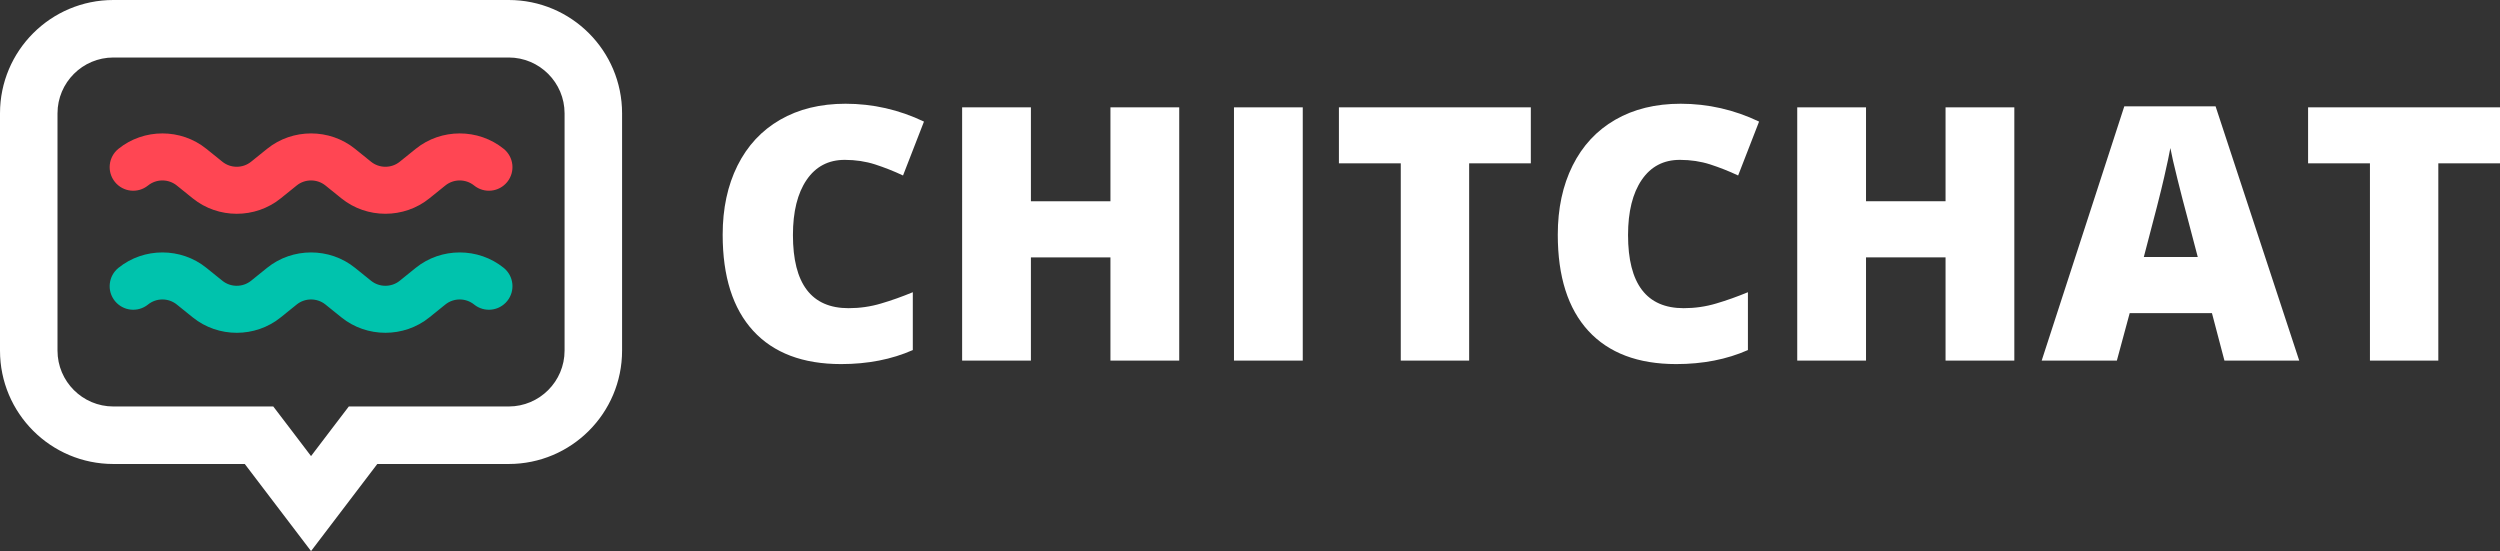
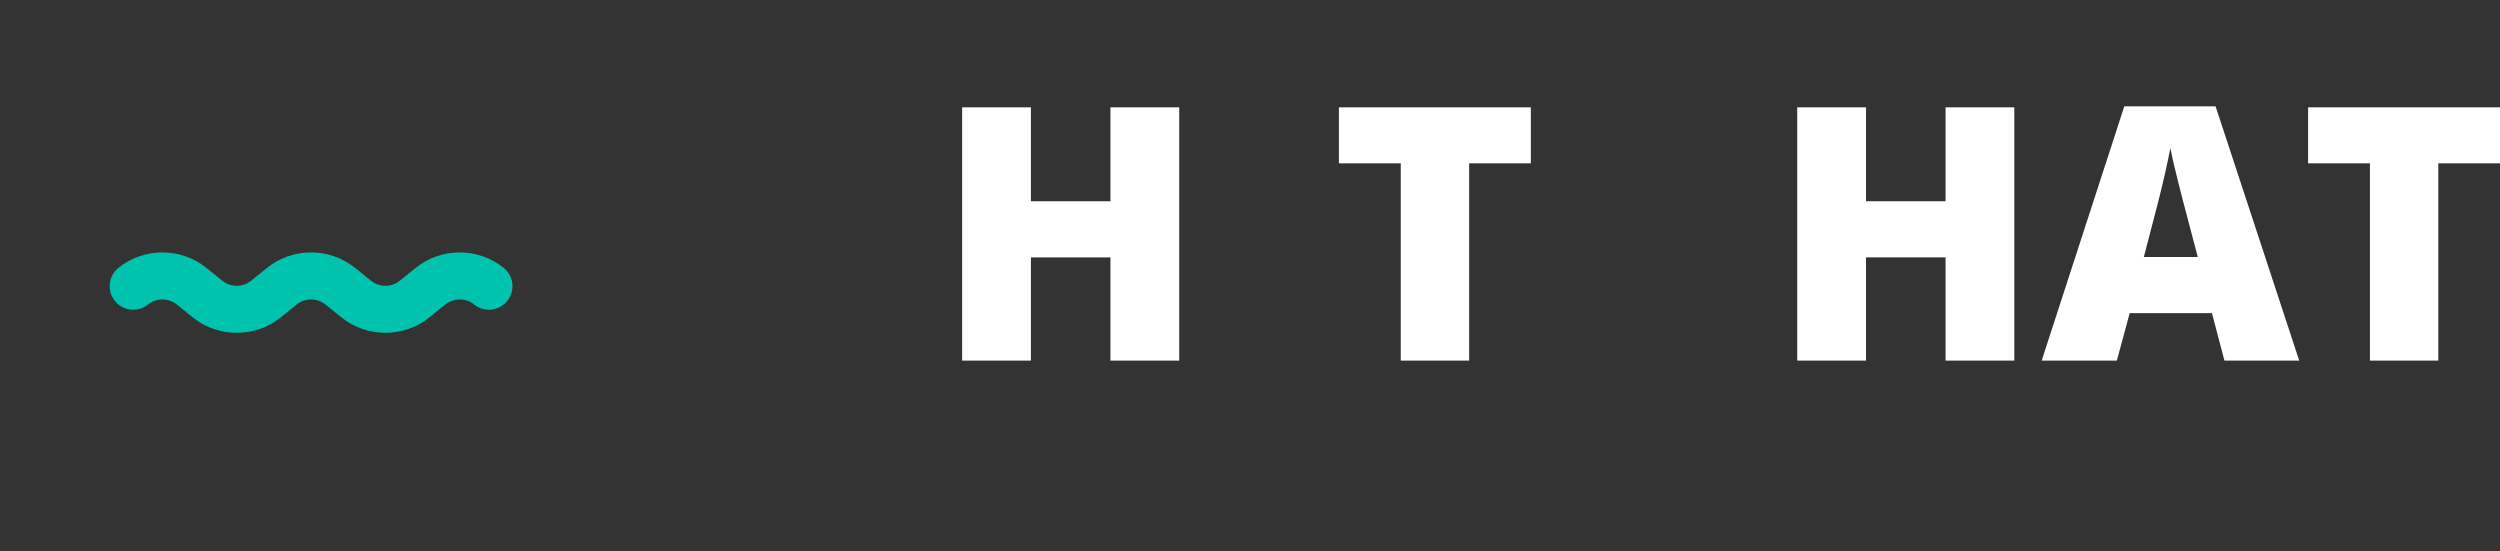
<svg xmlns="http://www.w3.org/2000/svg" id="Layer_2" viewBox="0 0 436.92 96.31">
  <rect x="0" y="0" width="436.92" height="96.31" fill="#333333" stroke="none" />
  <defs>
    <style>.cls-1{fill:#00c3ad;}.cls-2{fill:#fff;}.cls-3{fill:#ff4653;}</style>
  </defs>
  <g id="OBJECTS">
    <g>
      <g>
-         <path class="cls-2" d="m88.91,10.05c5.38,0,9.76,4.38,9.76,9.76v41.47c0,5.38-4.38,9.76-9.76,9.76h-27.95l-3.02,3.96-3.58,4.71-3.58-4.71-3.02-3.96h-27.95c-5.38,0-9.76-4.38-9.76-9.76V19.81c0-5.38,4.38-9.76,9.76-9.76h69.1m0-10.05H19.81C8.87,0,0,8.87,0,19.81v41.47c0,10.94,8.87,19.81,19.81,19.81h22.97l11.58,15.22,11.58-15.22h22.97c10.94,0,19.81-8.87,19.81-19.81V19.81c0-10.94-8.87-19.81-19.81-19.81h0Z" />
        <g>
-           <path class="cls-3" d="m67.35,37.36c-2.73,0-5.46-.9-7.68-2.69l-2.79-2.25c-1.46-1.18-3.58-1.18-5.03,0l-2.79,2.25c-4.45,3.59-10.92,3.59-15.37,0l-2.79-2.25c-1.46-1.18-3.57-1.18-5.03,0-1.77,1.43-4.36,1.15-5.79-.62-1.43-1.77-1.15-4.36.62-5.79,4.45-3.59,10.92-3.59,15.37,0l2.79,2.25c1.46,1.18,3.57,1.18,5.03,0l2.79-2.25c4.45-3.59,10.92-3.59,15.37,0l2.79,2.25c1.46,1.18,3.58,1.18,5.03,0l2.79-2.25c4.45-3.59,10.92-3.59,15.37,0,1.77,1.43,2.05,4.02.62,5.79-1.43,1.77-4.02,2.05-5.79.62-1.46-1.18-3.57-1.18-5.03,0l-2.79,2.25c-2.23,1.8-4.96,2.69-7.69,2.69Z" />
          <path class="cls-1" d="m67.35,58.16c-2.73,0-5.46-.9-7.68-2.69l-2.79-2.25c-1.46-1.18-3.58-1.18-5.03,0l-2.79,2.25c-4.45,3.59-10.92,3.59-15.37,0l-2.79-2.25c-1.46-1.18-3.57-1.18-5.03,0-1.77,1.43-4.36,1.15-5.79-.62-1.43-1.77-1.15-4.36.62-5.79,4.45-3.59,10.92-3.59,15.37,0l2.79,2.25c1.46,1.18,3.57,1.18,5.03,0l2.79-2.25c4.45-3.59,10.92-3.59,15.37,0l2.79,2.25c1.46,1.18,3.58,1.18,5.03,0l2.79-2.25c4.45-3.59,10.92-3.59,15.37,0,1.77,1.43,2.05,4.02.62,5.79-1.43,1.77-4.02,2.05-5.79.62-1.46-1.18-3.57-1.18-5.03,0l-2.79,2.25c-2.23,1.8-4.96,2.69-7.69,2.69Z" />
        </g>
      </g>
      <g>
-         <path class="cls-2" d="m147.63,27.94c-2.85,0-5.07,1.17-6.66,3.5-1.59,2.33-2.39,5.55-2.39,9.64,0,8.52,3.24,12.78,9.72,12.78,1.96,0,3.85-.27,5.69-.82,1.84-.54,3.68-1.2,5.54-1.97v10.11c-3.69,1.63-7.87,2.45-12.53,2.45-6.68,0-11.8-1.94-15.36-5.81-3.56-3.88-5.34-9.48-5.34-16.8,0-4.58.86-8.61,2.59-12.08,1.73-3.47,4.21-6.14,7.45-8.01,3.24-1.87,7.05-2.8,11.43-2.8,4.78,0,9.35,1.04,13.71,3.12l-3.66,9.42c-1.63-.77-3.27-1.41-4.9-1.94-1.63-.52-3.39-.79-5.27-.79Z" />
        <path class="cls-2" d="m206.09,63.02h-12.02v-18.04h-13.9v18.04h-12.02V18.76h12.02v16.41h13.9v-16.41h12.02v44.26Z" />
-         <path class="cls-2" d="m215.66,63.02V18.76h12.02v44.26h-12.02Z" />
        <path class="cls-2" d="m256.77,63.02h-11.96V28.54h-10.81v-9.78h33.54v9.78h-10.78v34.48Z" />
-         <path class="cls-2" d="m293.58,27.94c-2.85,0-5.07,1.17-6.66,3.5-1.59,2.33-2.39,5.55-2.39,9.64,0,8.52,3.24,12.78,9.72,12.78,1.96,0,3.85-.27,5.69-.82,1.84-.54,3.68-1.2,5.54-1.97v10.11c-3.69,1.63-7.87,2.45-12.53,2.45-6.68,0-11.8-1.94-15.36-5.81-3.56-3.88-5.34-9.48-5.34-16.8,0-4.58.86-8.61,2.59-12.08,1.73-3.47,4.21-6.14,7.45-8.01,3.24-1.87,7.05-2.8,11.43-2.8,4.78,0,9.35,1.04,13.71,3.12l-3.66,9.42c-1.63-.77-3.27-1.41-4.9-1.94-1.63-.52-3.39-.79-5.27-.79Z" />
        <path class="cls-2" d="m352.04,63.02h-12.02v-18.04h-13.9v18.04h-12.02V18.76h12.02v16.41h13.9v-16.41h12.02v44.26Z" />
        <path class="cls-2" d="m388.76,63.02l-2.18-8.29h-14.38l-2.24,8.29h-13.14l14.44-44.44h15.95l14.62,44.44h-13.08Zm-4.66-18.1l-1.91-7.27c-.44-1.61-.98-3.7-1.62-6.27-.64-2.56-1.06-4.4-1.26-5.51-.18,1.03-.54,2.72-1.08,5.09-.53,2.36-1.72,7.01-3.56,13.96h9.42Z" />
        <path class="cls-2" d="m426.15,63.02h-11.96V28.54h-10.81v-9.78h33.54v9.78h-10.78v34.48Z" />
      </g>
    </g>
  </g>
</svg>